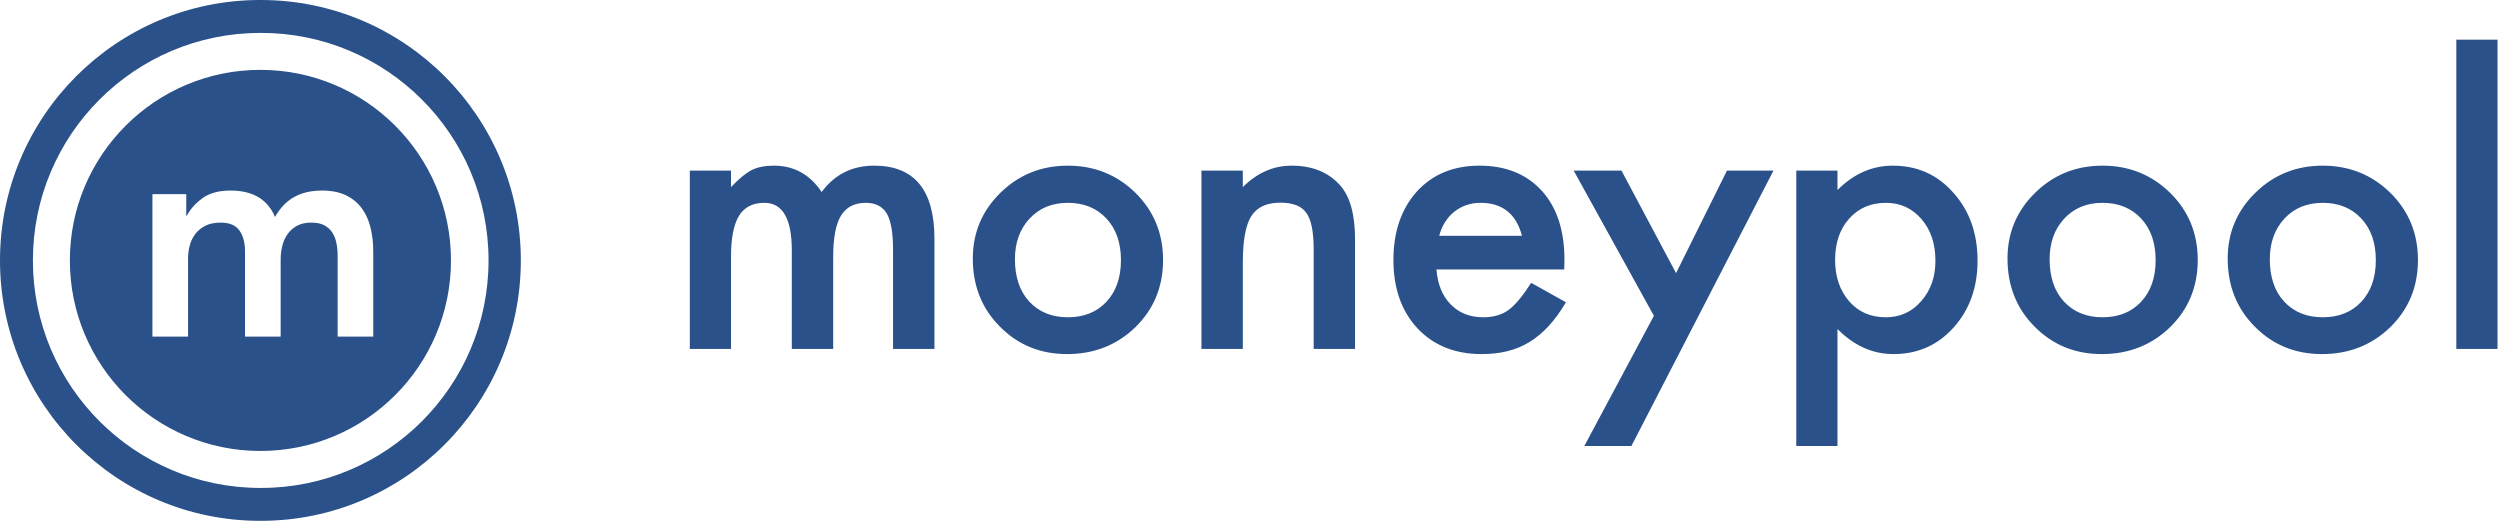
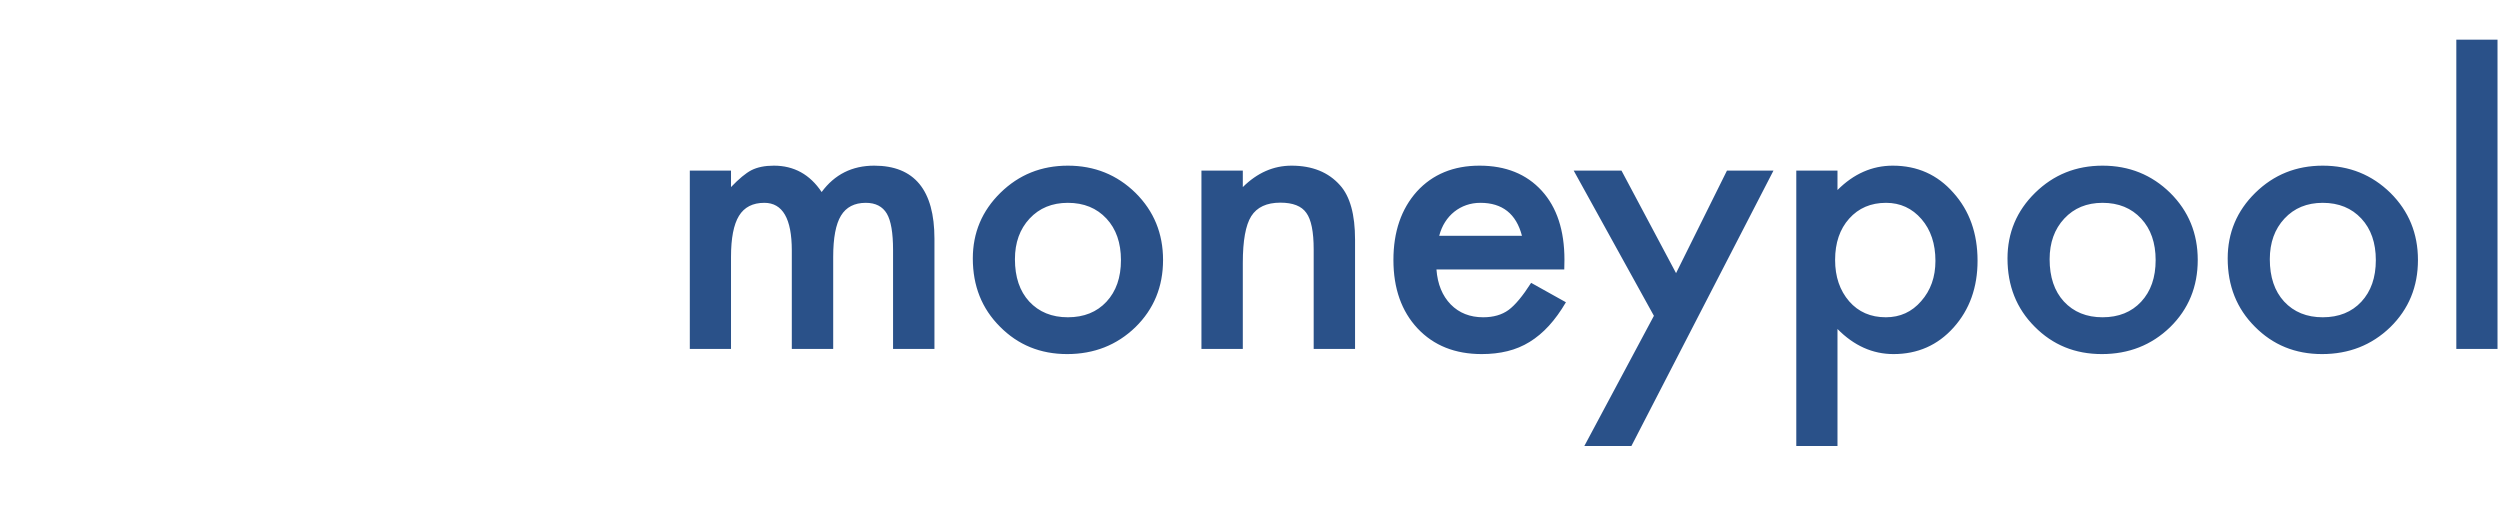
<svg xmlns="http://www.w3.org/2000/svg" width="144" height="30" viewBox="0 0 144 30" fill="none">
  <g clip-path="url(#clip0_326_11601)">
    <path fill-rule="evenodd" clip-rule="evenodd" d="M39.733 9.827H42.106V10.776C42.563 10.298 42.954 9.975 43.277 9.806C43.622 9.63 44.054 9.542 44.574 9.542C45.735 9.542 46.652 10.049 47.327 11.061C48.072 10.049 49.081 9.542 50.354 9.542C52.667 9.542 53.824 10.945 53.824 13.751V20.1H51.44V14.394C51.44 13.41 51.321 12.713 51.082 12.306C50.836 11.891 50.431 11.683 49.869 11.683C49.215 11.683 48.739 11.93 48.44 12.422C48.141 12.914 47.992 13.705 47.992 14.795V20.1H45.608V14.426C45.608 12.598 45.081 11.683 44.026 11.683C43.358 11.683 42.871 11.933 42.565 12.432C42.259 12.931 42.106 13.719 42.106 14.795V20.1H39.733V9.827ZM56.034 14.89C56.034 13.406 56.565 12.144 57.627 11.103C58.688 10.063 59.982 9.542 61.508 9.542C63.041 9.542 64.342 10.066 65.41 11.114C66.465 12.162 66.992 13.448 66.992 14.974C66.992 16.514 66.462 17.804 65.4 18.845C64.331 19.878 63.02 20.395 61.466 20.395C59.926 20.395 58.636 19.868 57.595 18.813C56.554 17.773 56.034 16.465 56.034 14.89ZM58.46 14.932C58.46 15.958 58.734 16.77 59.283 17.368C59.845 17.973 60.587 18.275 61.508 18.275C62.436 18.275 63.178 17.976 63.733 17.379C64.289 16.781 64.567 15.983 64.567 14.985C64.567 13.986 64.289 13.188 63.733 12.59C63.171 11.986 62.429 11.683 61.508 11.683C60.601 11.683 59.866 11.986 59.304 12.59C58.741 13.195 58.46 13.976 58.46 14.932ZM69.203 9.827H71.586V10.776C72.416 9.954 73.351 9.542 74.392 9.542C75.587 9.542 76.519 9.919 77.186 10.671C77.763 11.311 78.051 12.355 78.051 13.803V20.1H75.668V14.362C75.668 13.35 75.527 12.65 75.246 12.264C74.972 11.87 74.472 11.673 73.748 11.673C72.961 11.673 72.402 11.933 72.071 12.453C71.748 12.967 71.586 13.863 71.586 15.143V20.1H69.203V9.827ZM90.102 15.523H82.74C82.803 16.366 83.078 17.038 83.563 17.537C84.048 18.029 84.67 18.275 85.43 18.275C86.02 18.275 86.509 18.135 86.895 17.853C87.275 17.572 87.708 17.052 88.193 16.292L90.197 17.41C89.887 17.938 89.56 18.39 89.216 18.766C88.871 19.142 88.502 19.451 88.108 19.694C87.715 19.936 87.289 20.114 86.832 20.226C86.375 20.339 85.879 20.395 85.345 20.395C83.812 20.395 82.582 19.903 81.654 18.919C80.726 17.927 80.261 16.612 80.261 14.974C80.261 13.35 80.712 12.035 81.612 11.03C82.519 10.038 83.721 9.542 85.219 9.542C86.73 9.542 87.926 10.024 88.805 10.987C89.676 11.944 90.112 13.269 90.112 14.963L90.102 15.523ZM87.665 13.582C87.335 12.316 86.537 11.683 85.271 11.683C84.983 11.683 84.712 11.727 84.459 11.815C84.206 11.903 83.976 12.03 83.768 12.195C83.561 12.36 83.383 12.559 83.236 12.791C83.088 13.023 82.976 13.287 82.898 13.582H87.665ZM95.265 18.191L90.645 9.827H93.398L96.541 15.733L99.473 9.827H102.152L93.968 25.69H91.257L95.265 18.191ZM105.839 25.69H103.466V9.827H105.839V10.945C106.774 10.01 107.836 9.542 109.024 9.542C110.437 9.542 111.601 10.063 112.515 11.103C113.443 12.137 113.907 13.441 113.907 15.016C113.907 16.556 113.447 17.839 112.526 18.866C111.612 19.885 110.458 20.395 109.066 20.395C107.864 20.395 106.788 19.913 105.839 18.95V25.69ZM111.481 15.027C111.481 14.042 111.214 13.241 110.68 12.622C110.138 11.996 109.456 11.683 108.634 11.683C107.762 11.683 107.055 11.986 106.514 12.59C105.972 13.195 105.702 13.99 105.702 14.974C105.702 15.937 105.972 16.732 106.514 17.358C107.048 17.969 107.751 18.275 108.623 18.275C109.446 18.275 110.124 17.966 110.659 17.347C111.207 16.728 111.481 15.955 111.481 15.027ZM115.632 14.89C115.632 13.406 116.163 12.144 117.225 11.103C118.287 10.063 119.58 9.542 121.106 9.542C122.639 9.542 123.94 10.066 125.008 11.114C126.063 12.162 126.59 13.448 126.59 14.974C126.59 16.514 126.06 17.804 124.998 18.845C123.929 19.878 122.618 20.395 121.064 20.395C119.524 20.395 118.234 19.868 117.193 18.813C116.153 17.773 115.632 16.465 115.632 14.89ZM118.058 14.932C118.058 15.958 118.332 16.77 118.881 17.368C119.443 17.973 120.185 18.275 121.106 18.275C122.034 18.275 122.776 17.976 123.331 17.379C123.887 16.781 124.165 15.983 124.165 14.985C124.165 13.986 123.887 13.188 123.331 12.59C122.769 11.986 122.027 11.683 121.106 11.683C120.199 11.683 119.464 11.986 118.902 12.59C118.339 13.195 118.058 13.976 118.058 14.932ZM128.315 14.89C128.315 13.406 128.846 12.144 129.908 11.103C130.97 10.063 132.263 9.542 133.789 9.542C135.322 9.542 136.623 10.066 137.692 11.114C138.746 12.162 139.274 13.448 139.274 14.974C139.274 16.514 138.743 17.804 137.681 18.845C136.612 19.878 135.301 20.395 133.747 20.395C132.207 20.395 130.917 19.868 129.876 18.813C128.836 17.773 128.315 16.465 128.315 14.89ZM130.741 14.932C130.741 15.958 131.015 16.77 131.564 17.368C132.126 17.973 132.868 18.275 133.789 18.275C134.717 18.275 135.459 17.976 136.015 17.379C136.57 16.781 136.848 15.983 136.848 14.985C136.848 13.986 136.57 13.188 136.015 12.59C135.452 11.986 134.71 11.683 133.789 11.683C132.882 11.683 132.147 11.986 131.585 12.59C131.022 13.195 130.741 13.976 130.741 14.932ZM143.857 2.286V20.1H141.484V2.286H143.857Z" fill="#2A5189" />
-     <path d="M14.98 0H15.02C23.293 0 30 6.716 30 15C30 23.284 23.293 30 15.02 30H14.98C6.707 30 0 23.284 0 15C0 6.716 6.707 0 14.98 0ZM15 1.895C7.762 1.895 1.895 7.762 1.895 15C1.895 22.237 7.762 28.105 15 28.105H15.035C22.273 28.105 28.14 22.237 28.14 15C28.14 7.762 22.273 1.895 15.035 1.895H15ZM15 25.976C8.938 25.976 4.024 21.062 4.024 15C4.024 8.938 8.938 4.024 15 4.024C21.062 4.024 25.976 8.938 25.976 15C25.976 21.062 21.062 25.976 15 25.976ZM8.78 11.181V19.387H10.832V14.908C10.832 14.634 10.866 14.372 10.934 14.121C11.003 13.87 11.114 13.648 11.268 13.454C11.422 13.261 11.616 13.107 11.849 12.993C12.083 12.879 12.37 12.822 12.712 12.822C13.214 12.822 13.573 12.973 13.79 13.275C14.006 13.577 14.114 13.984 14.114 14.497V19.387H16.166V14.942C16.166 14.68 16.197 14.42 16.26 14.164C16.322 13.908 16.425 13.68 16.567 13.48C16.71 13.281 16.892 13.121 17.114 13.001C17.337 12.882 17.607 12.822 17.927 12.822C18.234 12.822 18.485 12.873 18.679 12.976C18.872 13.078 19.026 13.218 19.14 13.395C19.254 13.571 19.334 13.776 19.38 14.01C19.425 14.244 19.448 14.486 19.448 14.737V19.387H21.5V14.497C21.5 14.007 21.448 13.549 21.346 13.121C21.243 12.694 21.075 12.32 20.841 12.001C20.608 11.682 20.303 11.431 19.927 11.249C19.551 11.067 19.089 10.976 18.542 10.976C17.927 10.976 17.397 11.098 16.952 11.343C16.508 11.588 16.137 11.973 15.841 12.497C15.419 11.483 14.564 10.976 13.277 10.976C12.593 10.976 12.049 11.127 11.644 11.429C11.239 11.731 10.946 12.075 10.729 12.463V11.181H8.78Z" fill="#2A5189" />
  </g>
  <defs>
    <clipPath id="clip0_326_11601">
      <rect width="144" height="30" fill="white" />
    </clipPath>
  </defs>
</svg>